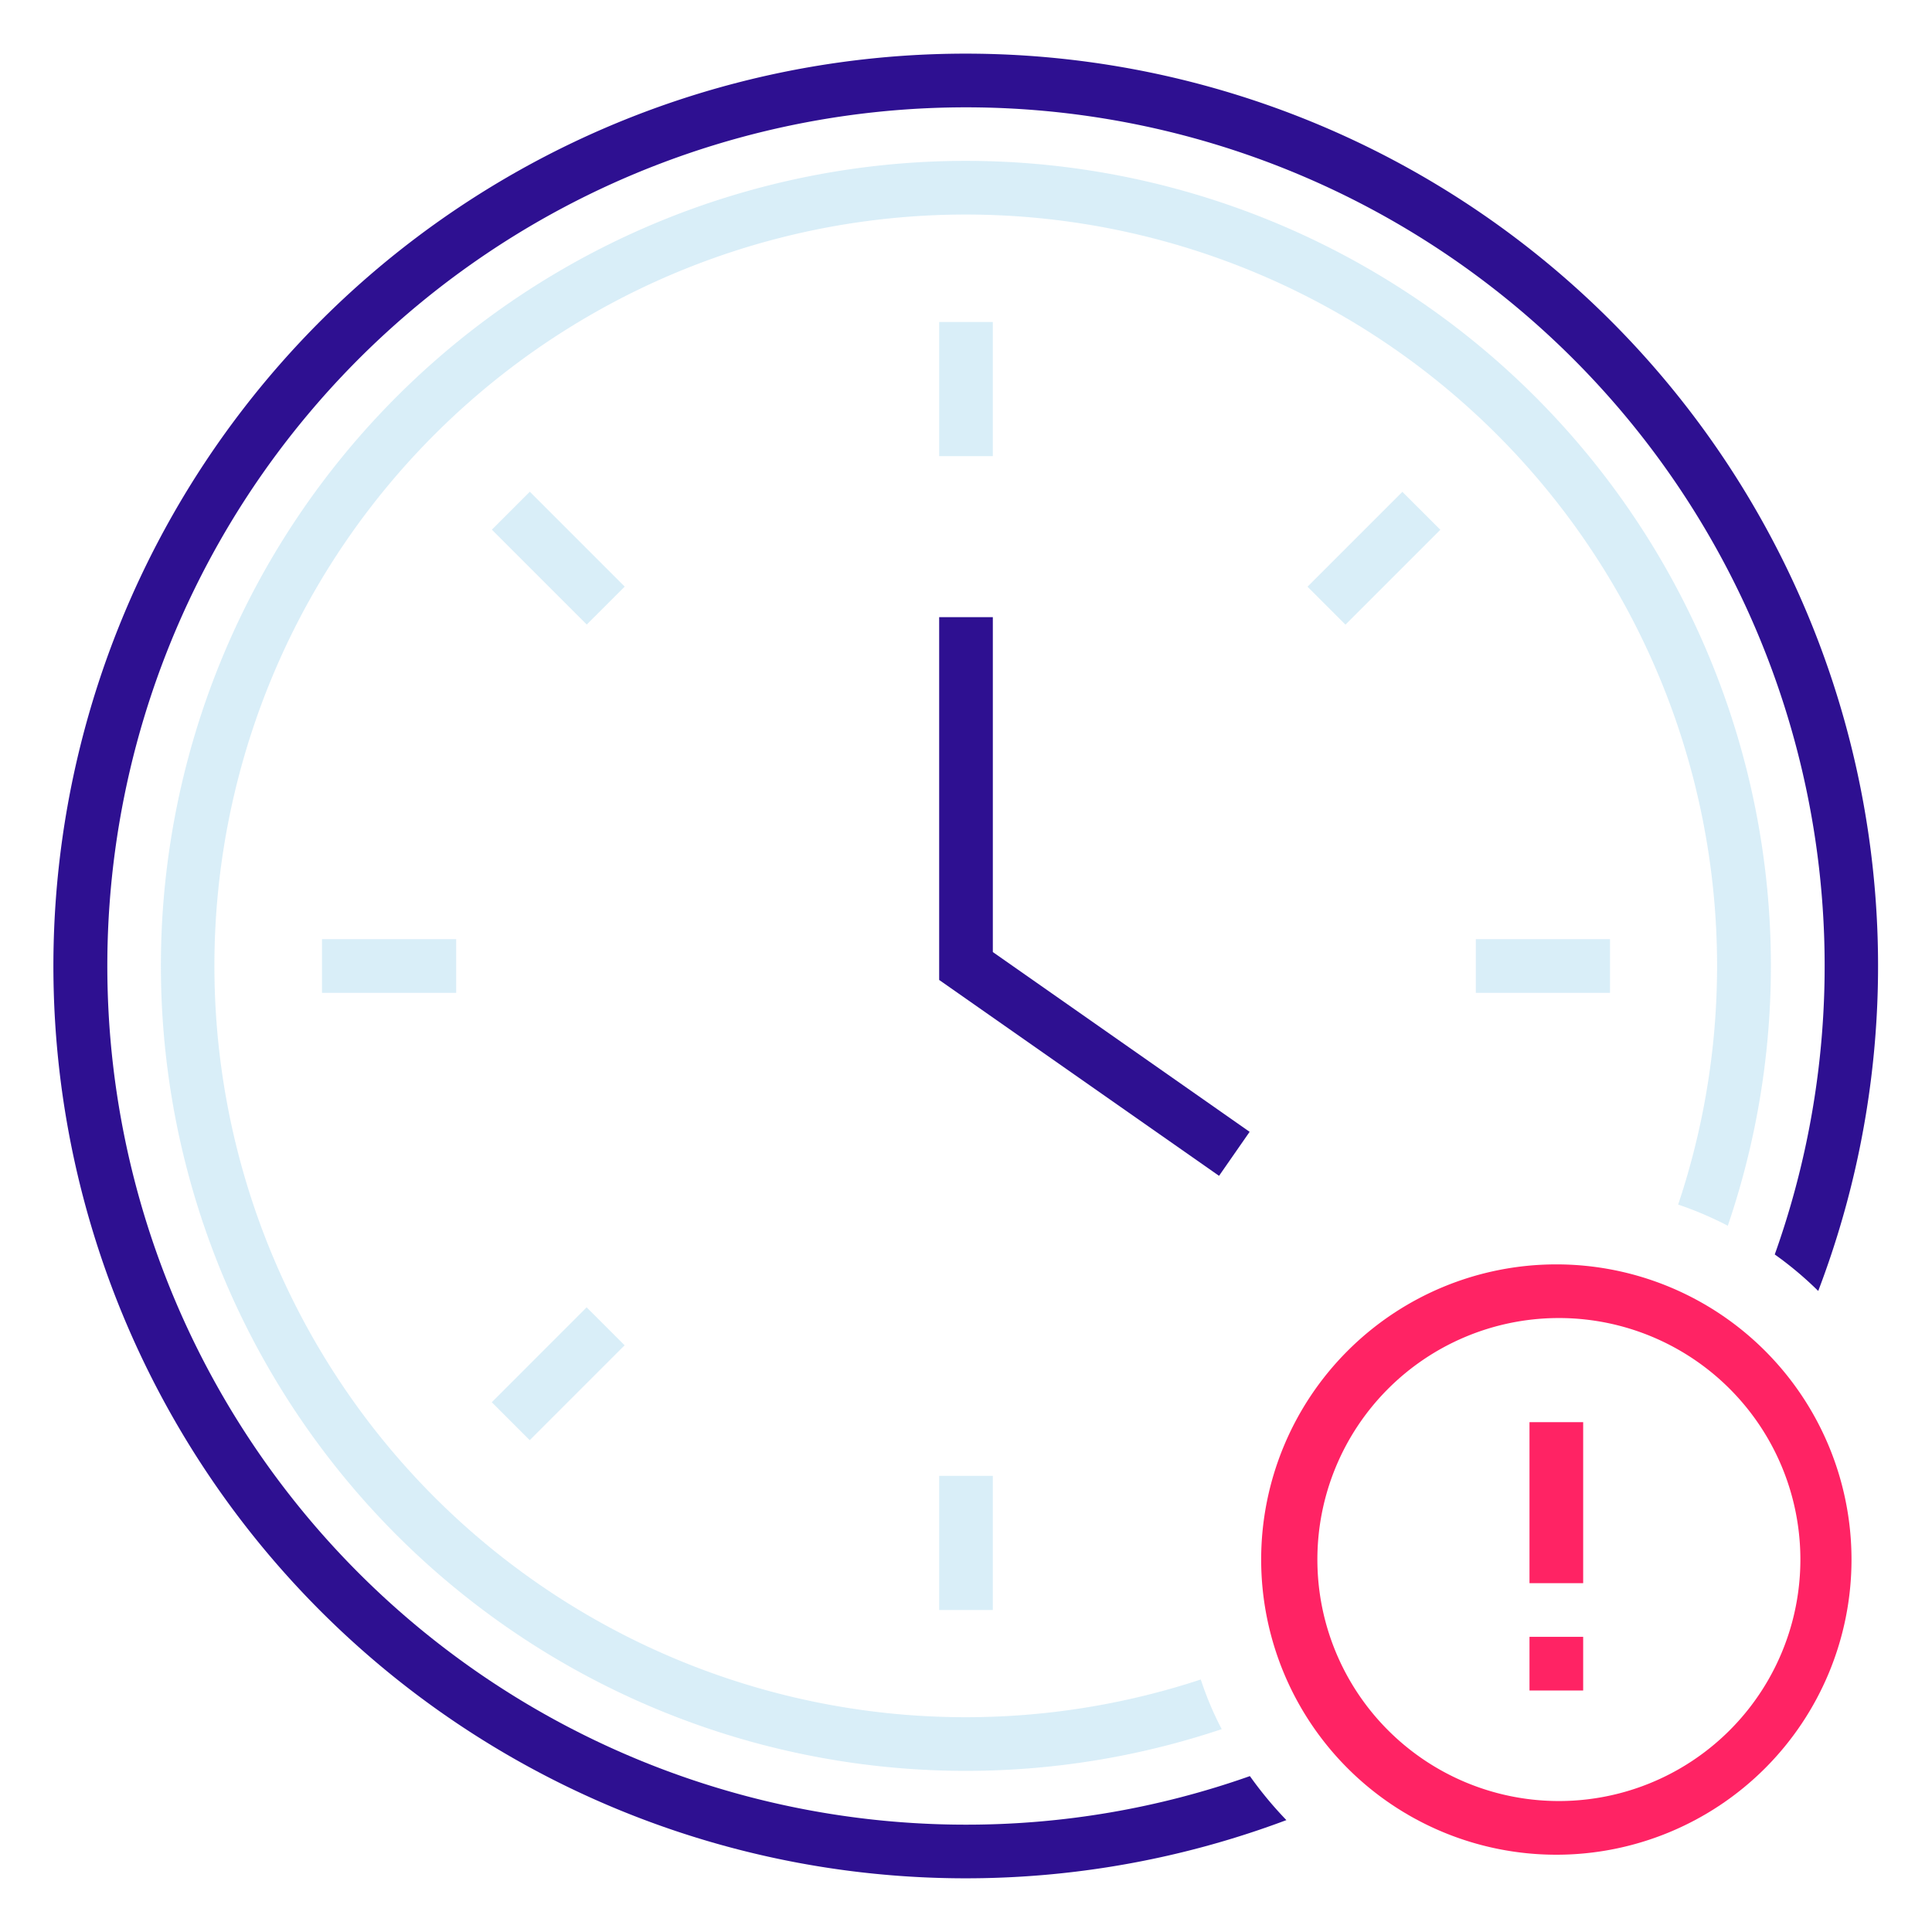
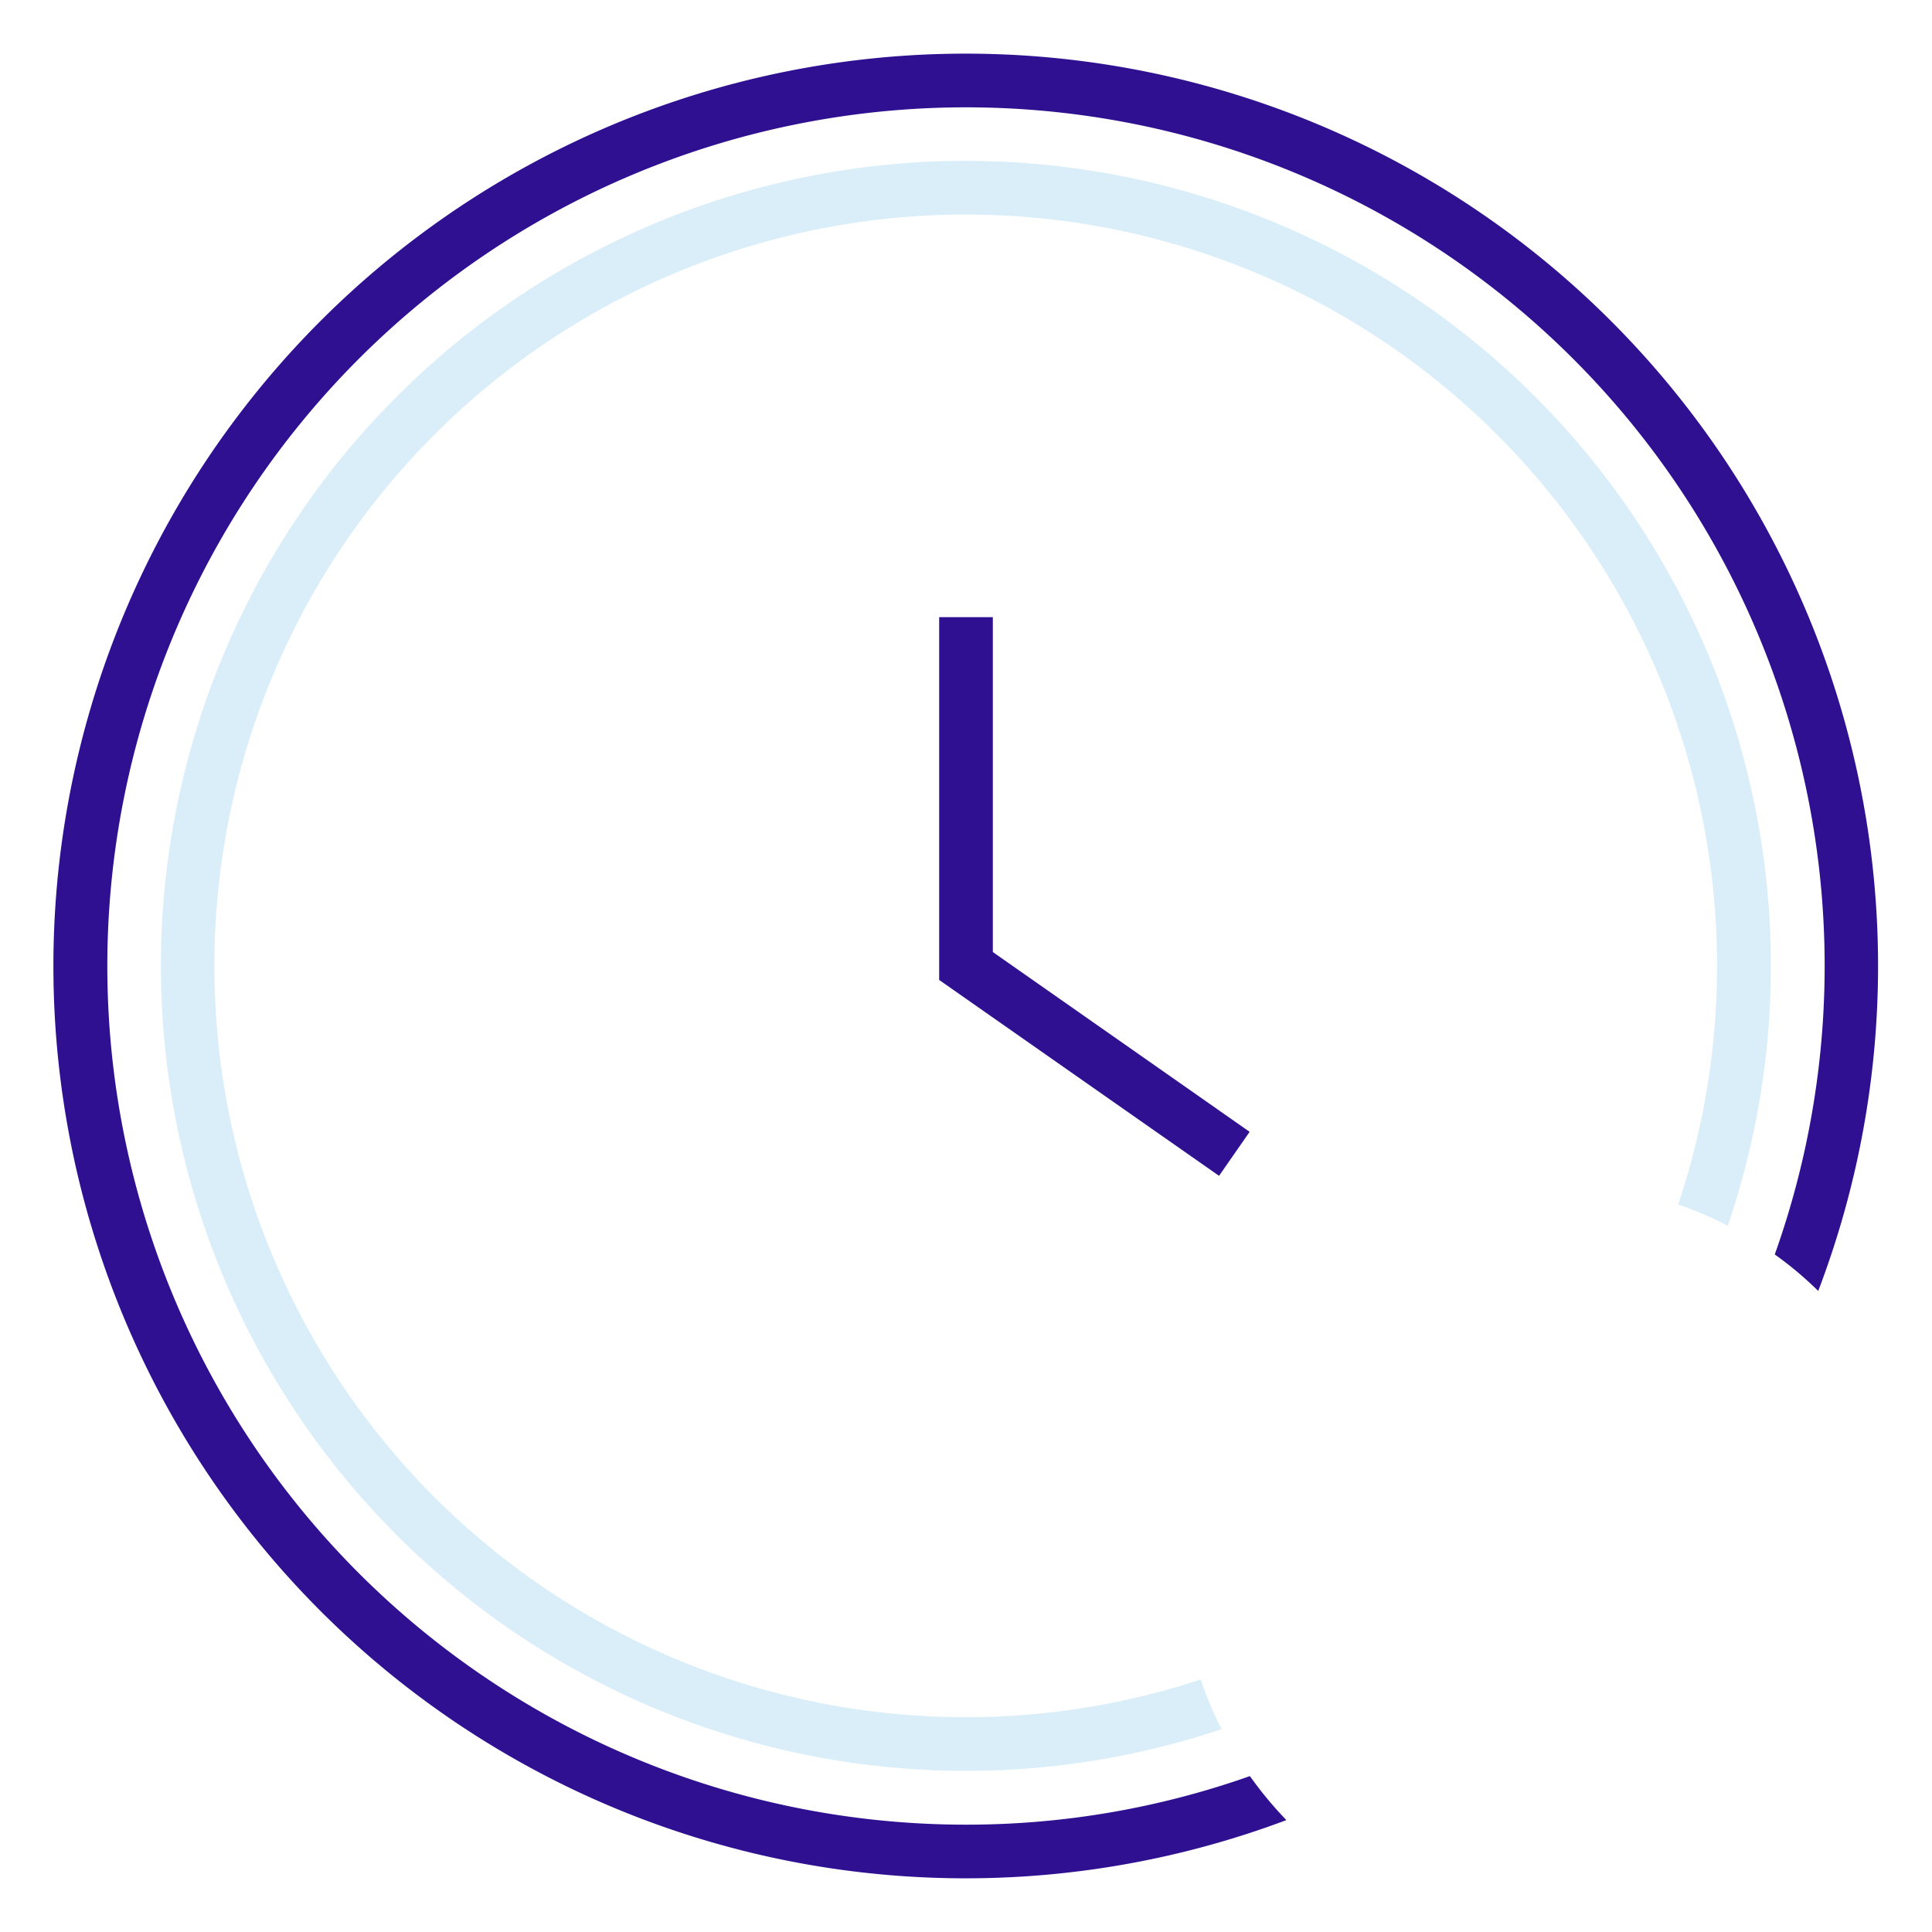
<svg xmlns="http://www.w3.org/2000/svg" width="72" height="72" fill="none" viewBox="0 0 72 72">
-   <path fill="#FF2364" d="M58 49.12a9 9 0 110 17.999 9 9 0 010-17.999zm0-2a11 11 0 100 22 11 11 0 000-22z" />
  <path fill="#2E1091" d="M46.58 66.19A31.682 31.682 0 0136 68a32 32 0 1130.14-21.25c.576.409 1.117.864 1.62 1.36a34 34 0 10-19.82 19.72 14.261 14.261 0 01-1.36-1.64z" />
  <path fill="#008CD3" d="M44.75 62.59a28 28 0 1117.79-17.7c.636.216 1.254.48 1.85.79a30 30 0 10-18.86 18.76 12.052 12.052 0 01-.78-1.85z" opacity=".15" />
-   <path fill="#008CD3" d="M37 12h-2v5h2v-5zM37 55h-2v5h2v-5zM52.262 18.33l-3.535 3.535 1.414 1.414 3.536-3.536-1.415-1.414zM21.862 48.721l-3.535 3.536 1.414 1.414 3.536-3.536-1.415-1.414zM19.745 18.325l-1.414 1.414 3.535 3.536 1.415-1.414-3.536-3.536zM60 35h-5v2h5v-2zM17 35h-5v2h5v-2z" opacity=".15" />
  <path fill="#2E1091" d="M45.43 43.82L35 36.52V23h2v12.48l9.57 6.7-1.14 1.64z" />
-   <path fill="#FF2364" d="M59 61h-2v2h2v-2zM59 53h-2v6h2v-6z" />
</svg>